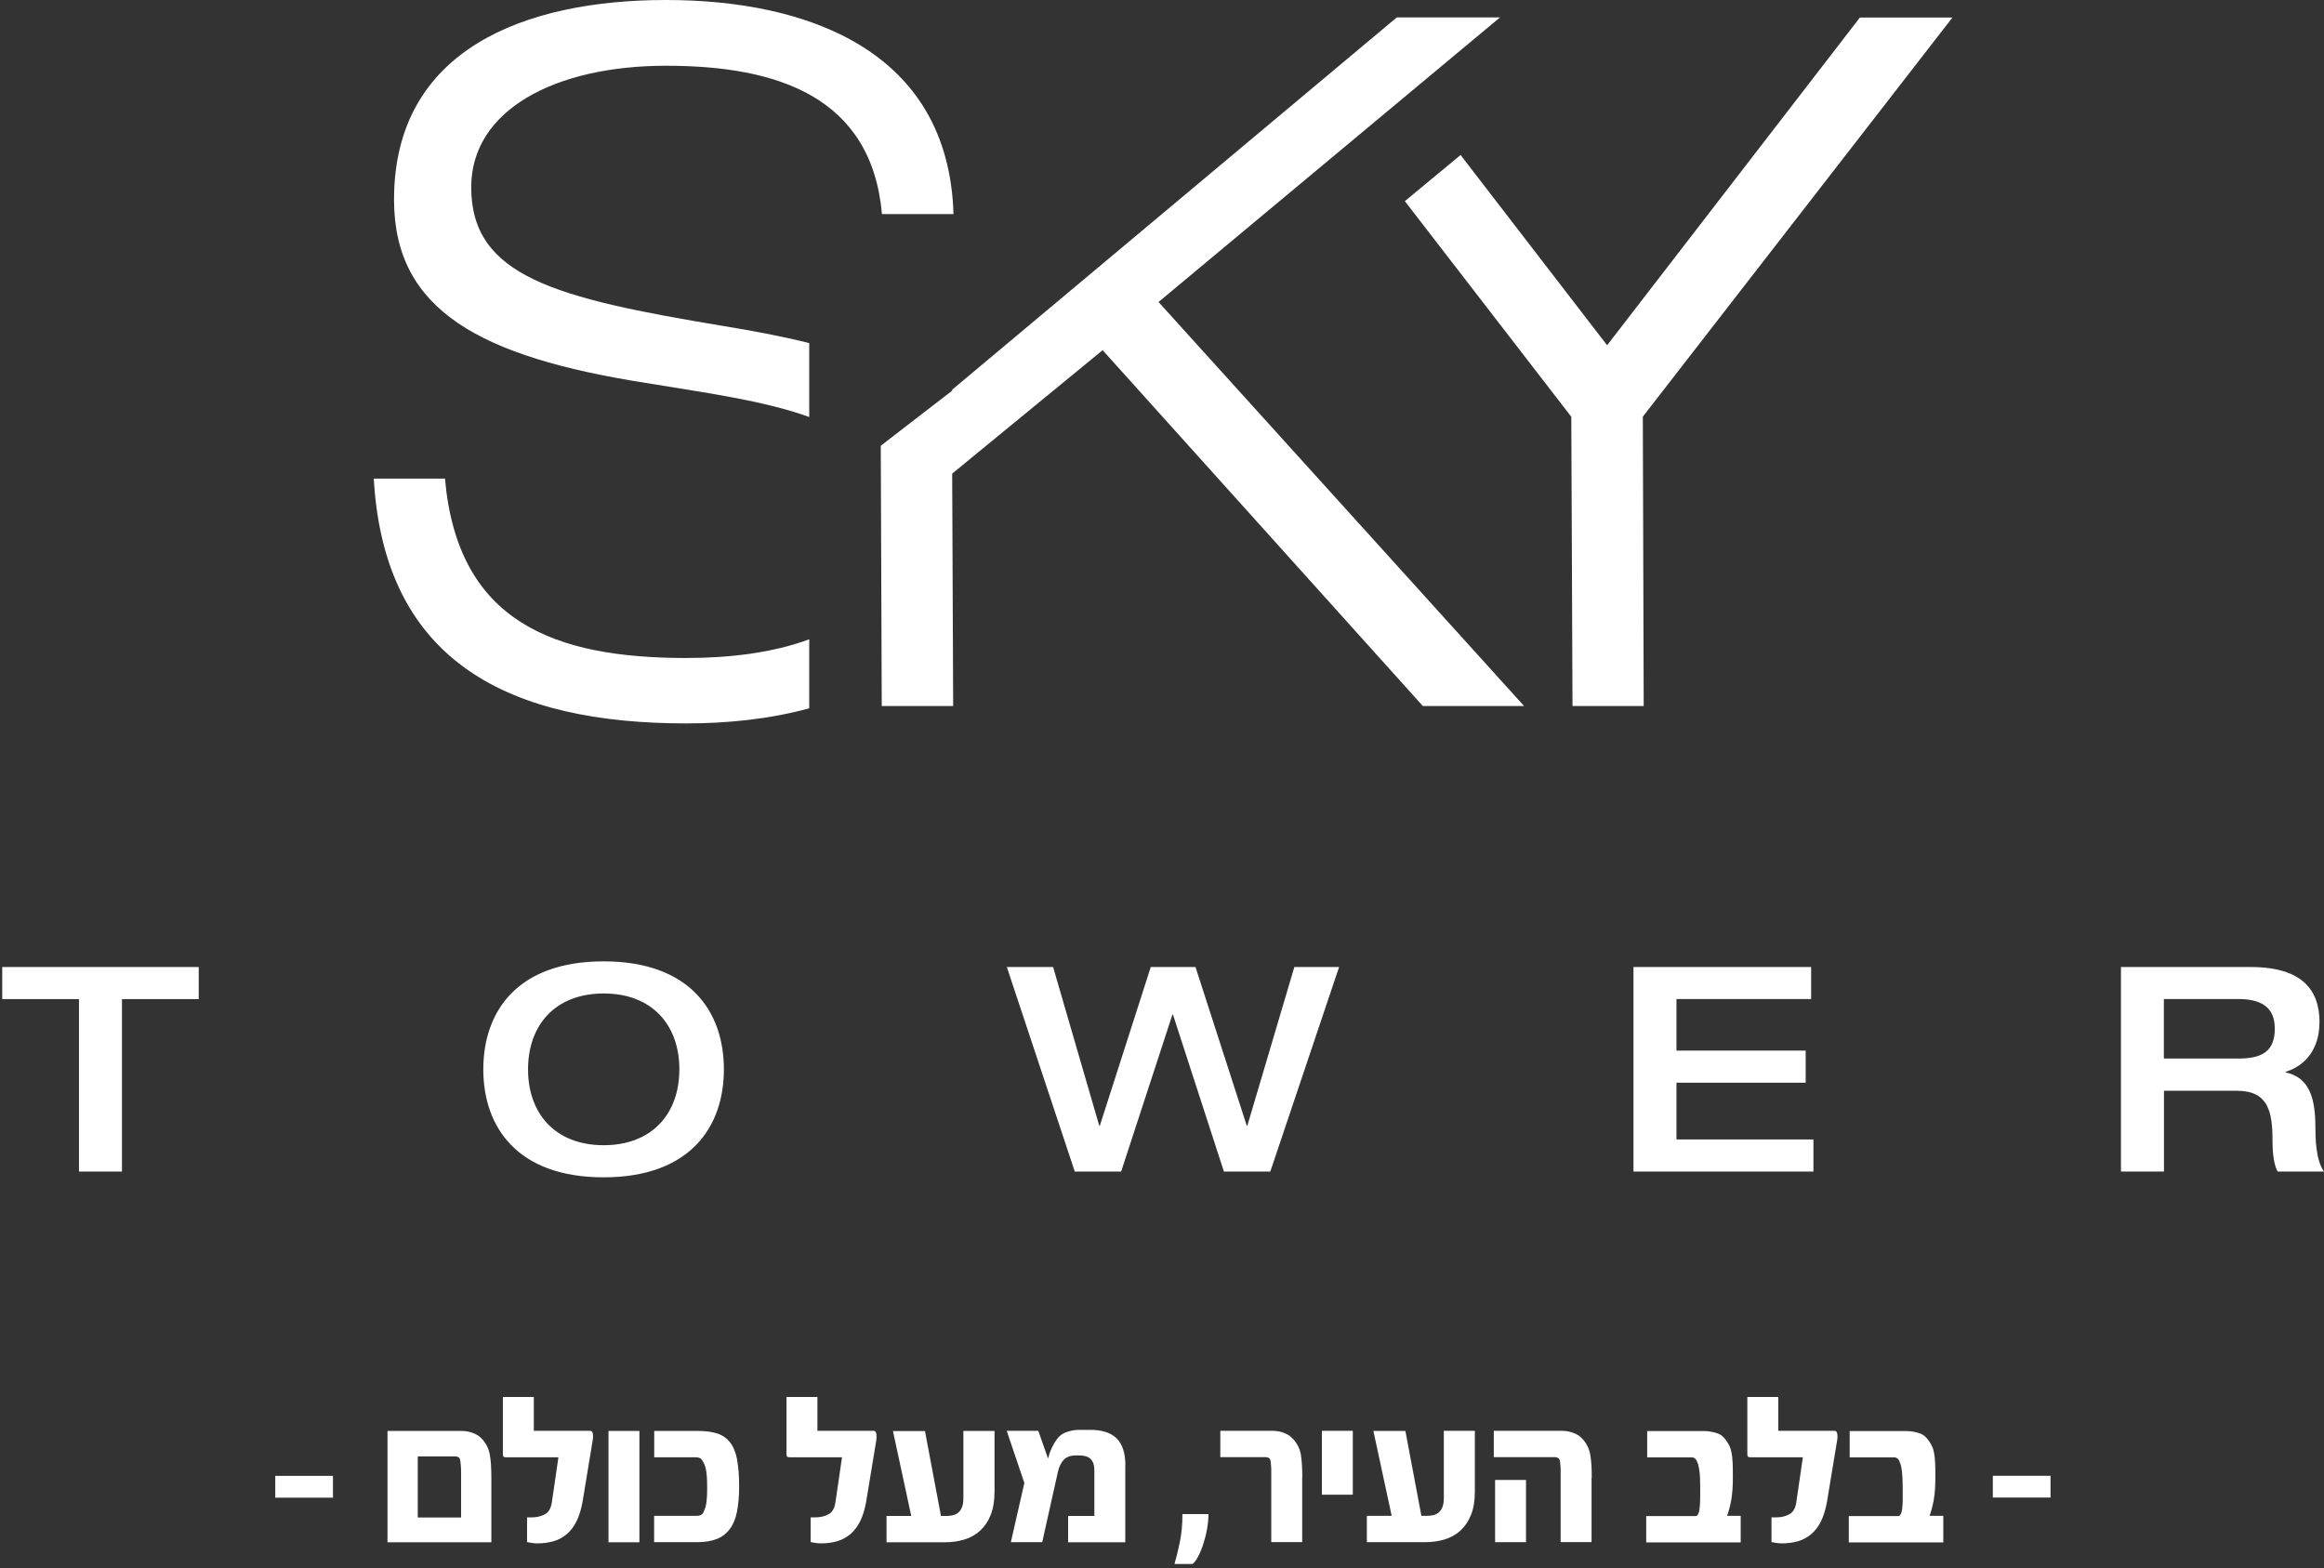
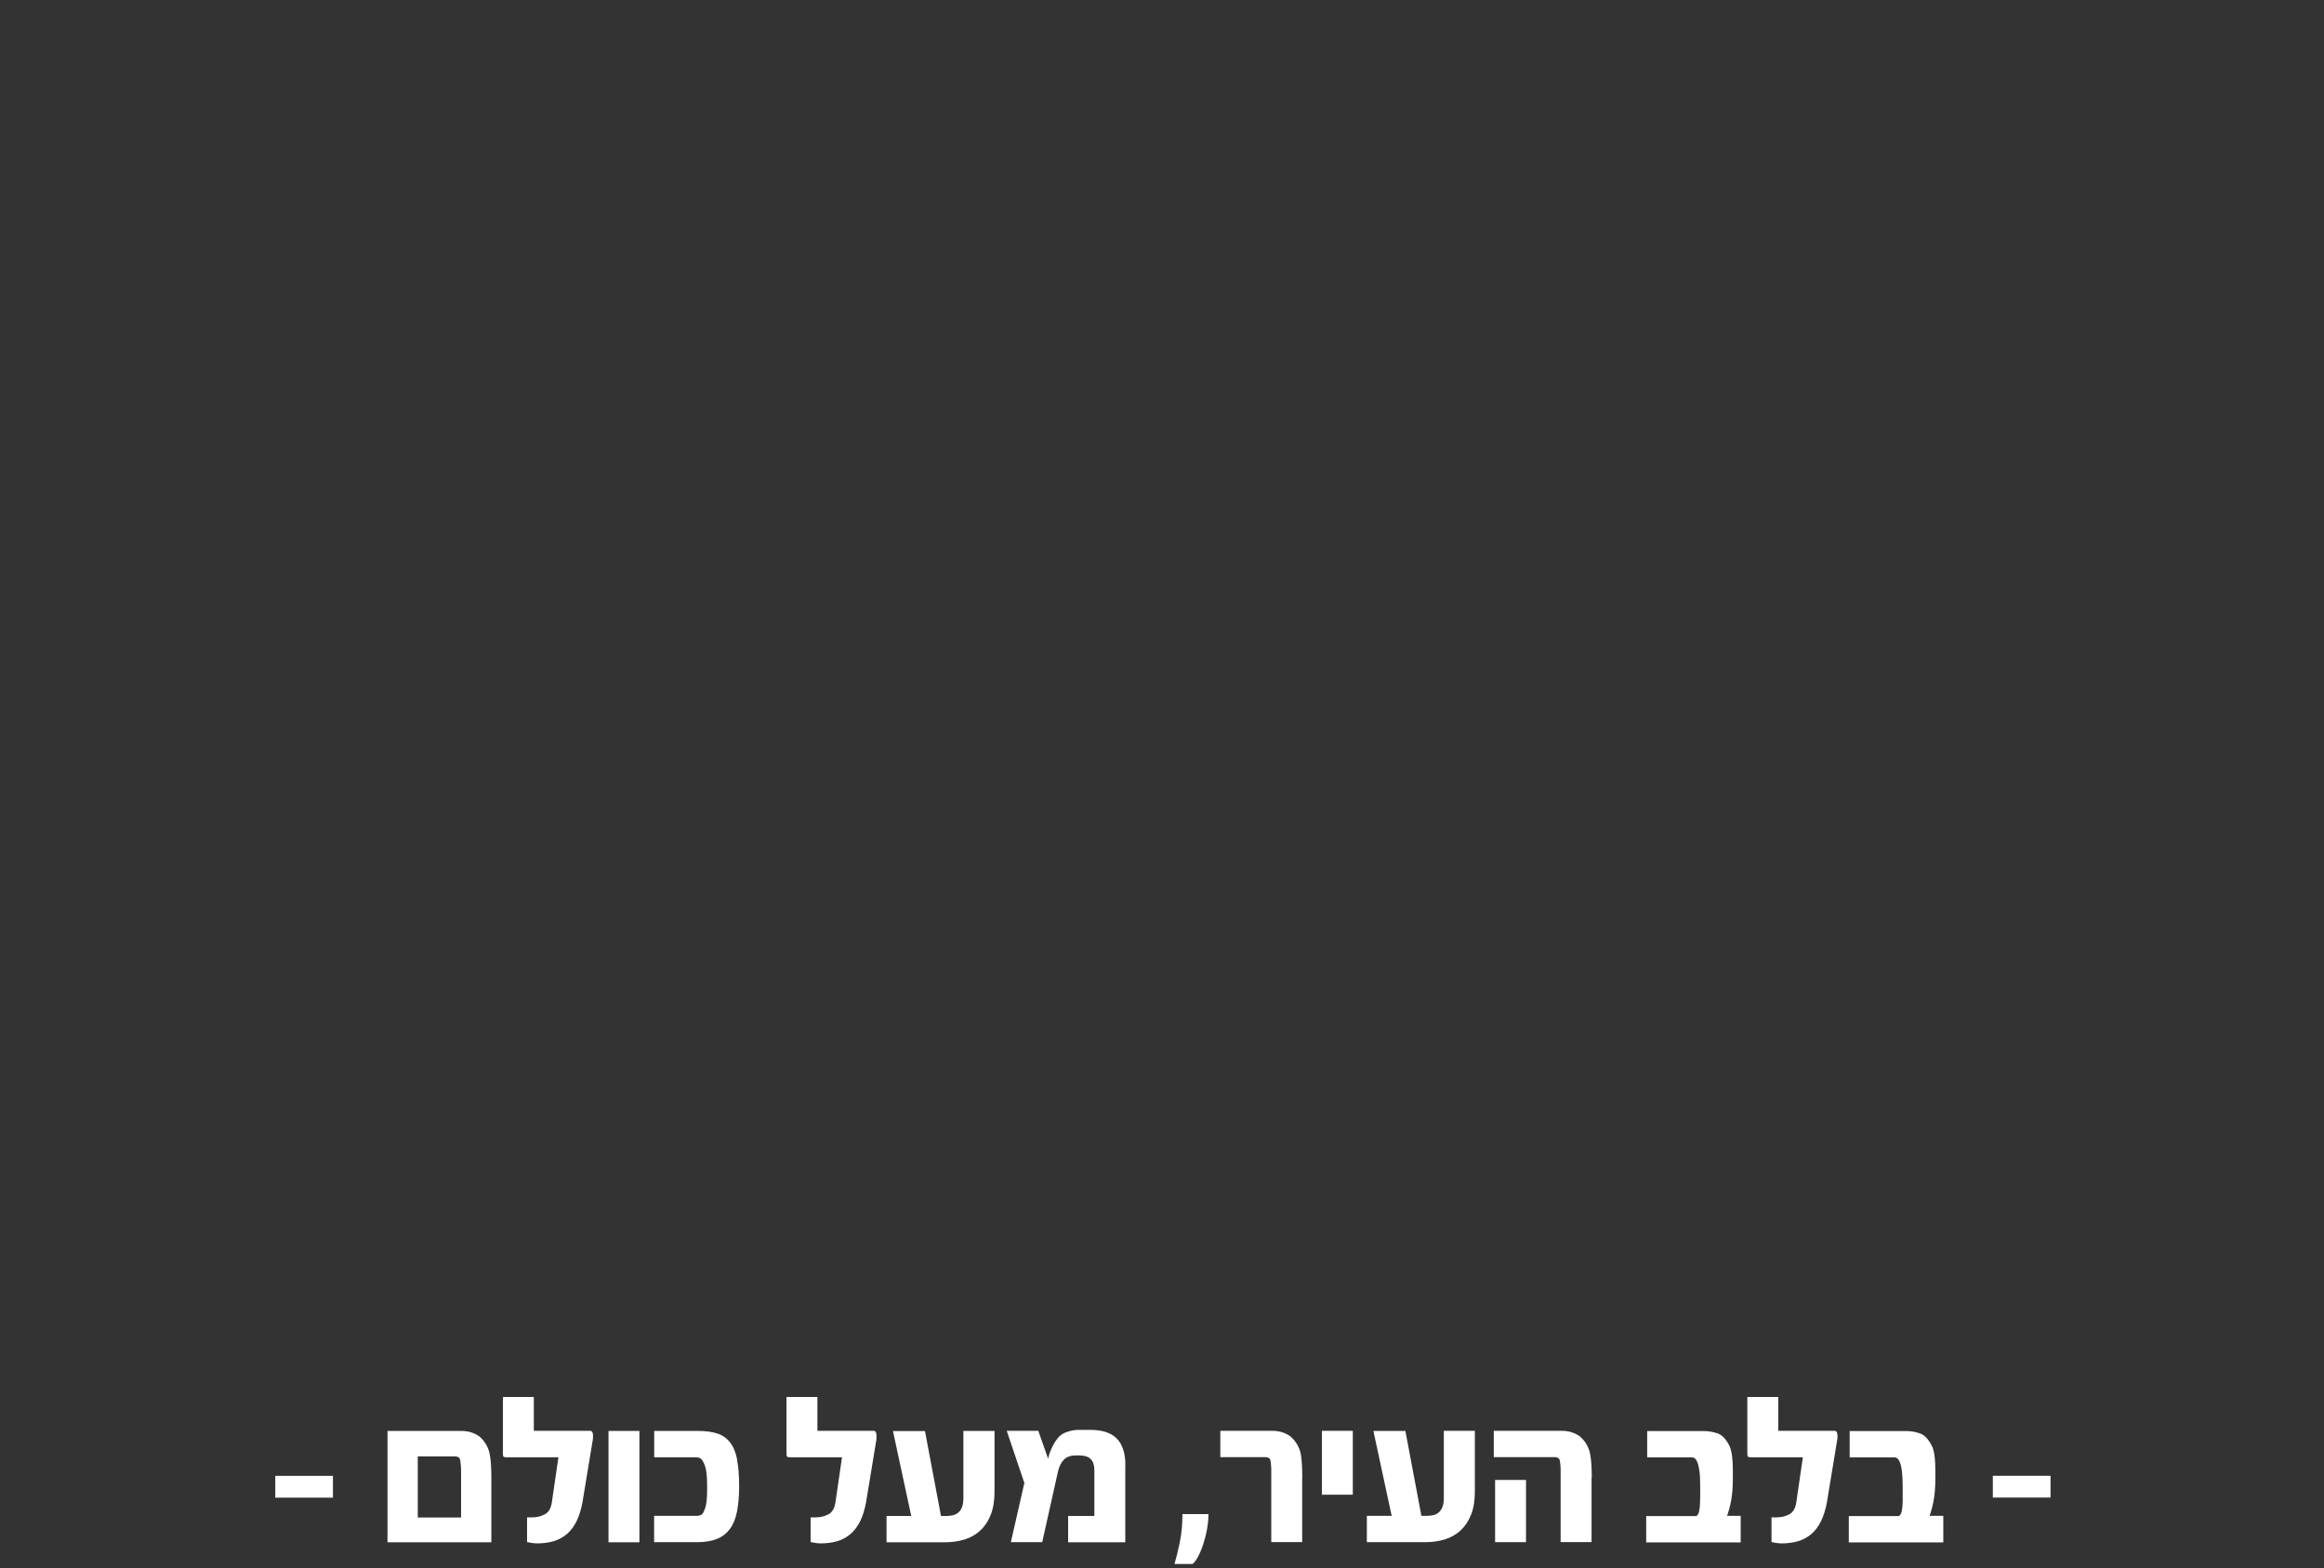
<svg xmlns="http://www.w3.org/2000/svg" width="283" height="191" viewBox="0 0 283 191" fill="none">
  <rect x="0" y="0" width="283" height="191" fill="#333333" stroke="none" />
-   <path d="M220.547 117.774H198.912V142.684H220.826V138.773H204.148V131.866H219.884V127.956H204.148V121.672H220.547V117.761V117.774ZM128.253 117.774H122.605L130.878 142.684H136.525L142.769 123.568H142.835L149.039 142.684H154.687L163.065 117.774H157.617L151.89 137.103H151.823L145.579 117.774H140.131L133.927 137.103H133.86L128.239 117.774H128.253ZM64.301 130.236C64.301 124.8 67.655 120.996 73.515 120.996C79.374 120.996 82.728 124.8 82.728 130.236C82.728 135.671 79.374 139.476 73.515 139.476C67.655 139.476 64.301 135.671 64.301 130.236ZM58.853 130.236C58.853 137.249 62.976 143.387 73.502 143.387C84.028 143.387 88.15 137.249 88.15 130.236C88.15 123.223 84.041 117.085 73.502 117.085C62.962 117.085 58.853 123.223 58.853 130.236ZM14.853 121.685H24.199V117.774H0.271V121.685H9.617V142.684H14.853V121.685ZM54.186 58.291H45.516C46.802 80.841 62.3 88.105 83.564 88.105C88.522 88.105 93.732 87.588 98.544 86.263V77.858C94.103 79.515 88.813 80.138 83.564 80.138C67.483 80.138 55.724 75.763 54.186 58.291ZM107.4 26.076H116.109C115.526 6.138 98.266 0 81.111 0C63.957 0 47.982 5.992 47.982 24.313C47.982 37.822 58.561 43.483 78.645 46.638C85.778 47.818 92.963 48.772 98.544 50.787V41.786C95.163 40.937 91.571 40.275 88.005 39.691C67.695 36.311 57.381 33.699 57.381 22.802C57.381 13.403 67.589 8.007 81.111 8.007C94.633 8.007 106.127 11.759 107.4 26.076ZM141.085 36.775L182.659 2.121H170.091L115.95 47.46V47.579L107.254 54.287L107.373 85.984H116.07L115.95 57.681L134.271 42.648L173.26 85.984H185.589L141.072 36.775H141.085ZM200.052 50.747L237.755 2.134H226.486L195.704 42.051L177.86 18.878L171.072 24.499L191.342 50.761L191.488 85.984H200.158L200.052 50.761V50.747ZM277.008 125.264C277.008 128.048 275.471 128.923 272.541 128.923H263.5V121.672H272.541C275.338 121.672 277.008 122.653 277.008 125.264ZM282.457 124.535C282.457 120.625 280.402 117.774 274.052 117.774H258.276V142.684H263.513V132.847H272.408C276.213 132.847 276.73 135.393 276.73 138.919C276.73 140.735 276.969 141.995 277.353 142.684H283C281.993 141.292 281.953 138.574 281.953 137.342C281.953 133.789 281.251 131.23 278.321 130.607V130.541C280.694 129.812 282.444 127.783 282.444 124.535" fill="white" />
  <path d="M249.699 179.737H242.673V182.389H249.699V179.737ZM236.614 184.616H234.97C235.063 184.351 235.156 184.059 235.236 183.767C235.315 183.462 235.395 183.131 235.461 182.773C235.527 182.415 235.58 181.991 235.62 181.527C235.66 181.063 235.673 180.519 235.673 179.91C235.673 179.207 235.673 178.624 235.647 178.146C235.62 177.669 235.58 177.258 235.514 176.927C235.448 176.595 235.355 176.29 235.222 176.052C235.103 175.8 234.944 175.548 234.745 175.296C234.44 174.885 234.056 174.62 233.565 174.501C233.101 174.368 232.624 174.289 232.133 174.289H225.24V177.497H230.675C231.007 177.497 231.245 177.735 231.391 178.199C231.471 178.385 231.537 178.716 231.603 179.167C231.656 179.631 231.696 180.254 231.696 181.063V182.097C231.696 182.389 231.696 182.654 231.696 182.879C231.683 183.33 231.643 183.741 231.577 184.085C231.537 184.231 231.484 184.364 231.418 184.47C231.338 184.589 231.259 184.642 231.179 184.642H225.134V187.85H236.641V184.642L236.614 184.616ZM223.729 175.256C223.742 175.19 223.755 175.124 223.755 175.058V174.885C223.755 174.474 223.636 174.262 223.41 174.262H216.543V170.139H212.778V177.006C212.778 177.258 212.818 177.404 212.884 177.431C212.951 177.47 213.057 177.484 213.203 177.484H219.539L218.744 182.945C218.638 183.701 218.346 184.192 217.882 184.43C217.405 184.682 216.888 184.801 216.331 184.801H215.721V187.811C215.881 187.85 216.079 187.877 216.305 187.917C216.53 187.957 216.769 187.97 216.994 187.97C217.697 187.97 218.36 187.877 218.956 187.705C219.553 187.532 220.083 187.241 220.56 186.843C221.024 186.445 221.422 185.928 221.74 185.292C222.058 184.656 222.297 183.873 222.469 182.959L223.742 175.243L223.729 175.256ZM211.956 184.616H210.313C210.405 184.351 210.498 184.059 210.578 183.767C210.657 183.462 210.737 183.131 210.803 182.773C210.869 182.415 210.922 181.991 210.962 181.527C211.002 181.063 211.015 180.519 211.015 179.91C211.015 179.207 211.015 178.624 210.989 178.146C210.962 177.669 210.922 177.258 210.856 176.927C210.79 176.595 210.697 176.29 210.578 176.052C210.458 175.8 210.299 175.548 210.101 175.296C209.796 174.885 209.411 174.62 208.921 174.501C208.457 174.368 207.979 174.289 207.489 174.289H200.582V177.497H206.017C206.349 177.497 206.587 177.735 206.733 178.199C206.813 178.385 206.879 178.716 206.945 179.167C207.012 179.631 207.038 180.254 207.038 181.063V182.097C207.038 182.389 207.038 182.654 207.025 182.879C207.012 183.33 206.972 183.741 206.906 184.085C206.866 184.231 206.813 184.364 206.747 184.47C206.667 184.589 206.587 184.642 206.508 184.642H200.463V187.85H211.97V184.642L211.956 184.616ZM185.827 180.241H182.062V187.824H185.827V180.241ZM193.834 179.976C193.834 179.419 193.821 178.915 193.795 178.465C193.768 178.014 193.728 177.616 193.662 177.245C193.556 176.542 193.264 175.893 192.774 175.323C192.588 175.111 192.403 174.938 192.19 174.806C191.978 174.673 191.753 174.567 191.528 174.487C191.302 174.408 191.077 174.342 190.851 174.315C190.626 174.275 190.414 174.262 190.202 174.262H181.903V177.47H189.406C189.486 177.47 189.592 177.497 189.698 177.55C189.804 177.603 189.884 177.696 189.937 177.841C189.95 177.908 189.963 178.001 189.977 178.107C189.99 178.213 190.003 178.345 190.016 178.478C190.016 178.61 190.043 178.743 190.043 178.889C190.043 179.035 190.043 179.154 190.043 179.273V187.811H193.808V179.963L193.834 179.976ZM179.61 174.262H175.818V182.428C175.818 182.892 175.765 183.264 175.646 183.555C175.527 183.847 175.367 184.059 175.182 184.218C174.983 184.377 174.771 184.483 174.519 184.536C174.28 184.589 174.015 184.616 173.75 184.616H173.087L171.138 174.275H167.241L169.468 184.616H166.446V187.824H173.498C174.36 187.824 175.169 187.718 175.911 187.493C176.653 187.267 177.303 186.909 177.846 186.405C178.39 185.902 178.827 185.265 179.132 184.483C179.451 183.701 179.596 182.76 179.596 181.646V174.262H179.61ZM164.735 174.262H160.97V182.044H164.735V174.262ZM158.584 179.976C158.584 178.876 158.531 177.961 158.425 177.245C158.319 176.529 158.014 175.893 157.524 175.323C157.338 175.111 157.152 174.938 156.94 174.806C156.728 174.673 156.516 174.567 156.291 174.487C156.065 174.408 155.84 174.342 155.615 174.315C155.389 174.275 155.177 174.262 154.965 174.262H148.602V177.47H154.17C154.262 177.47 154.355 177.497 154.475 177.55C154.594 177.603 154.66 177.696 154.7 177.841C154.713 177.908 154.74 178.001 154.74 178.107C154.74 178.213 154.766 178.345 154.779 178.478C154.779 178.61 154.806 178.743 154.806 178.889C154.806 179.035 154.806 179.154 154.806 179.273V187.811H158.571V179.963L158.584 179.976ZM143.988 184.404C143.988 185.676 143.882 186.83 143.657 187.877C143.551 188.394 143.432 188.871 143.339 189.295C143.233 189.72 143.127 190.117 143.021 190.475H145.221C145.433 190.316 145.659 190.025 145.884 189.6C146.109 189.176 146.322 188.686 146.507 188.116C146.693 187.546 146.852 186.949 146.971 186.299C147.09 185.65 147.157 185.027 147.157 184.404H144.015H143.988ZM137.042 178.465C137.042 176.98 136.684 175.893 135.981 175.19C135.279 174.487 134.191 174.143 132.746 174.143H131.5C131.036 174.143 130.625 174.196 130.281 174.289C129.936 174.381 129.631 174.501 129.379 174.647C129.167 174.779 128.955 174.965 128.769 175.203C128.584 175.442 128.411 175.694 128.266 175.972C128.12 176.251 127.987 176.529 127.881 176.807C127.775 177.099 127.696 177.351 127.656 177.576H127.603L126.436 174.262H122.592L124.739 180.612L123.095 187.824H126.913L128.836 179.207C128.982 178.584 129.22 178.107 129.565 177.762C129.91 177.417 130.387 177.258 131.01 177.258H131.381C132.057 177.258 132.534 177.404 132.826 177.709C133.118 178.014 133.263 178.451 133.263 179.061V184.629H130.069V187.837H137.028V178.478L137.042 178.465ZM121.107 174.275H117.315V182.442C117.315 182.906 117.262 183.277 117.143 183.568C117.024 183.86 116.878 184.072 116.679 184.231C116.48 184.39 116.268 184.496 116.016 184.549C115.764 184.603 115.513 184.629 115.247 184.629H114.585L112.636 174.289H108.738L110.965 184.629H107.956V187.837H115.009C115.87 187.837 116.679 187.731 117.422 187.506C118.164 187.28 118.813 186.922 119.357 186.419C119.901 185.915 120.338 185.279 120.643 184.496C120.948 183.714 121.107 182.773 121.107 181.659V174.275ZM106.71 175.256C106.723 175.19 106.736 175.124 106.736 175.058V174.885C106.736 174.474 106.617 174.262 106.392 174.262H99.538V170.139H95.773V177.006C95.773 177.258 95.813 177.404 95.879 177.431C95.945 177.457 96.051 177.484 96.197 177.484H102.534L101.739 182.945C101.633 183.701 101.341 184.192 100.877 184.43C100.4 184.682 99.883 184.801 99.326 184.801H98.716V187.811C98.875 187.85 99.074 187.877 99.299 187.917C99.525 187.957 99.763 187.97 99.989 187.97C100.691 187.97 101.354 187.877 101.951 187.705C102.547 187.532 103.078 187.241 103.555 186.843C104.019 186.445 104.416 185.928 104.735 185.292C105.053 184.656 105.291 183.873 105.464 182.959L106.736 175.243L106.71 175.256ZM89.768 177.775C89.595 176.9 89.317 176.211 88.919 175.694C88.522 175.177 88.004 174.806 87.368 174.594C86.732 174.381 85.936 174.275 84.995 174.275H79.666V177.484H84.783C84.942 177.484 85.088 177.523 85.221 177.576C85.353 177.643 85.472 177.762 85.578 177.961C85.645 178.067 85.711 178.186 85.777 178.345C85.844 178.491 85.897 178.69 85.95 178.915C86.003 179.154 86.042 179.432 86.069 179.777C86.095 180.122 86.109 180.533 86.109 181.036C86.109 181.58 86.109 182.017 86.082 182.362C86.056 182.694 86.029 182.972 85.989 183.197C85.95 183.423 85.91 183.595 85.844 183.741C85.79 183.887 85.724 184.032 85.658 184.192C85.578 184.351 85.459 184.47 85.313 184.523C85.167 184.589 85.022 184.616 84.849 184.616H79.653V187.824H84.876C85.83 187.824 86.626 187.691 87.275 187.439C87.925 187.188 88.455 186.777 88.866 186.233C89.277 185.69 89.569 184.987 89.741 184.125C89.913 183.264 90.006 182.243 90.006 181.05C90.006 179.75 89.927 178.663 89.754 177.788M77.863 174.275H74.098V187.837H77.863V174.275ZM72.189 175.256C72.202 175.19 72.216 175.124 72.216 175.058V174.885C72.216 174.474 72.096 174.262 71.871 174.262H65.004V170.139H61.239V177.006C61.239 177.258 61.279 177.404 61.345 177.431C61.411 177.47 61.517 177.484 61.663 177.484H68L67.204 182.945C67.098 183.701 66.807 184.192 66.343 184.43C65.865 184.682 65.348 184.801 64.792 184.801H64.182V187.811C64.341 187.85 64.54 187.877 64.765 187.917C64.99 187.957 65.229 187.97 65.454 187.97C66.157 187.97 66.82 187.877 67.416 187.705C68.013 187.532 68.543 187.241 69.02 186.843C69.484 186.445 69.882 185.928 70.2 185.292C70.519 184.656 70.757 183.873 70.93 182.959L72.202 175.243L72.189 175.256ZM50.872 184.815V177.377H55.485C55.565 177.377 55.671 177.404 55.79 177.457C55.91 177.51 55.989 177.603 56.016 177.749C56.055 177.868 56.082 178.08 56.108 178.398C56.135 178.703 56.148 178.955 56.148 179.18V184.815H50.872ZM59.834 179.989C59.834 179.432 59.82 178.929 59.794 178.478C59.767 178.027 59.727 177.629 59.661 177.258C59.555 176.556 59.264 175.906 58.773 175.336C58.587 175.124 58.402 174.951 58.19 174.819C57.977 174.686 57.752 174.58 57.527 174.501C57.301 174.421 57.076 174.355 56.851 174.328C56.625 174.289 56.413 174.275 56.201 174.275H47.186V187.837H59.834V179.989ZM40.545 179.75H33.519V182.402H40.545V179.75Z" fill="white" />
</svg>